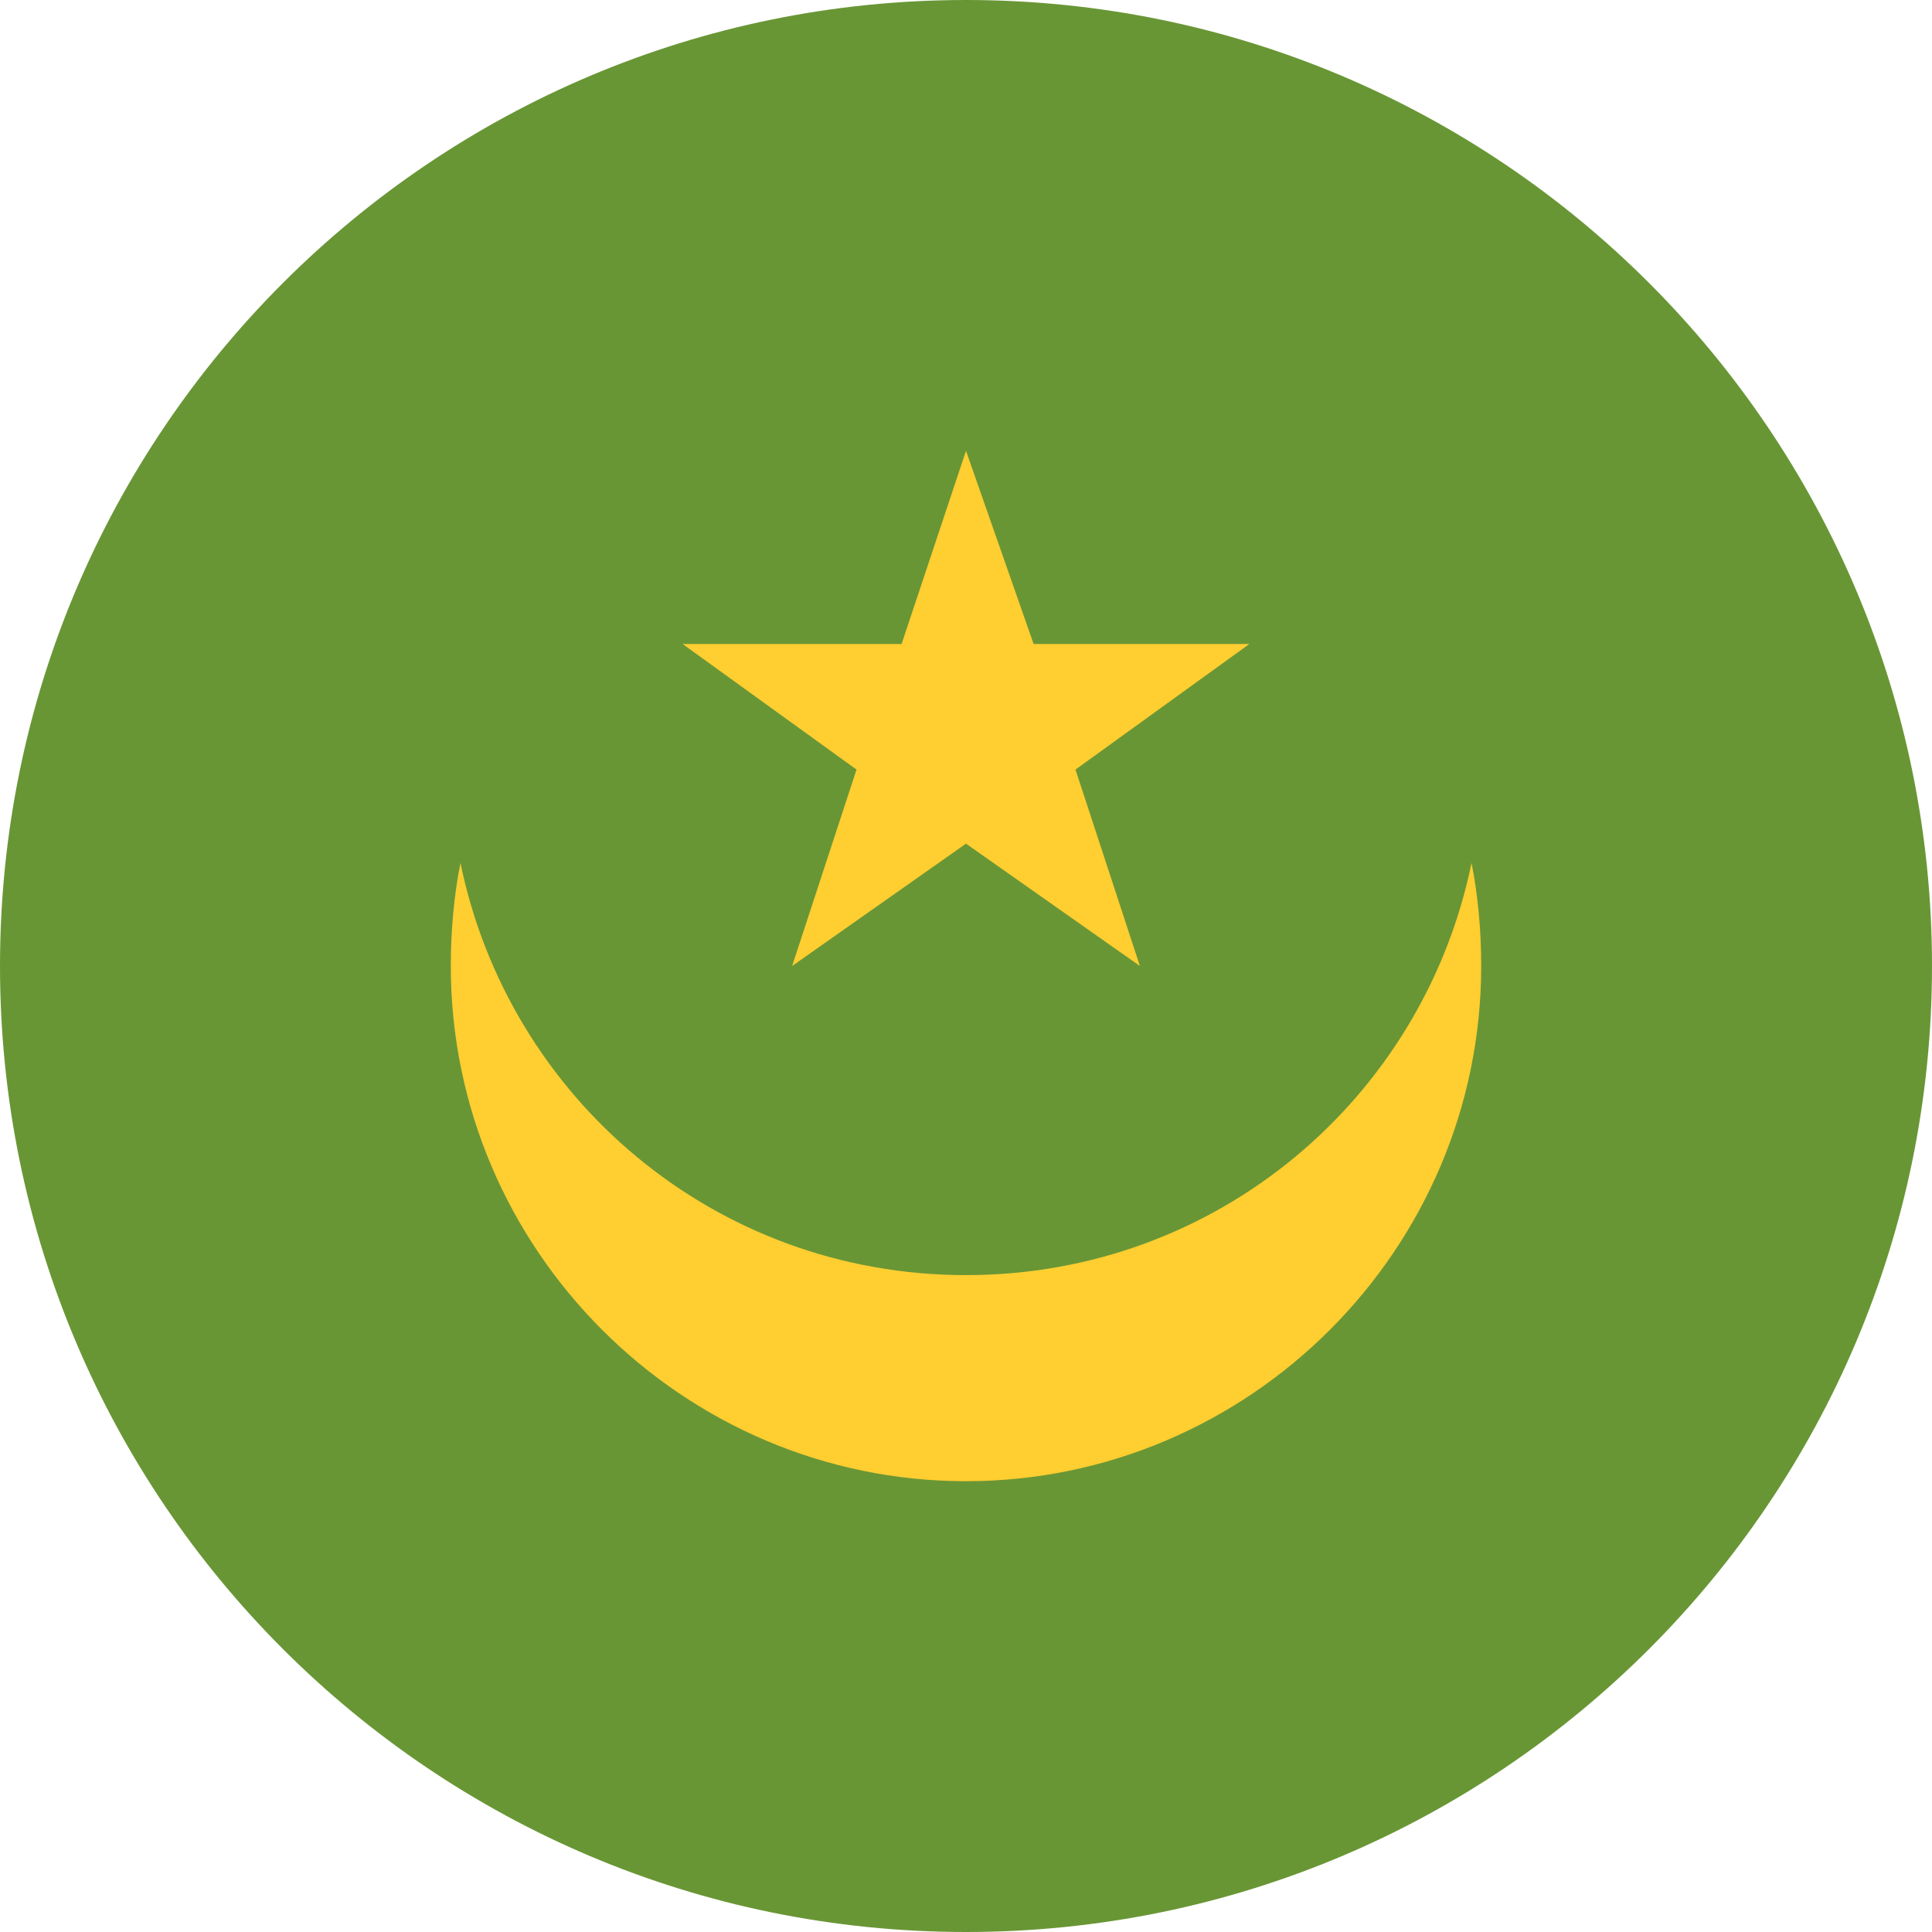
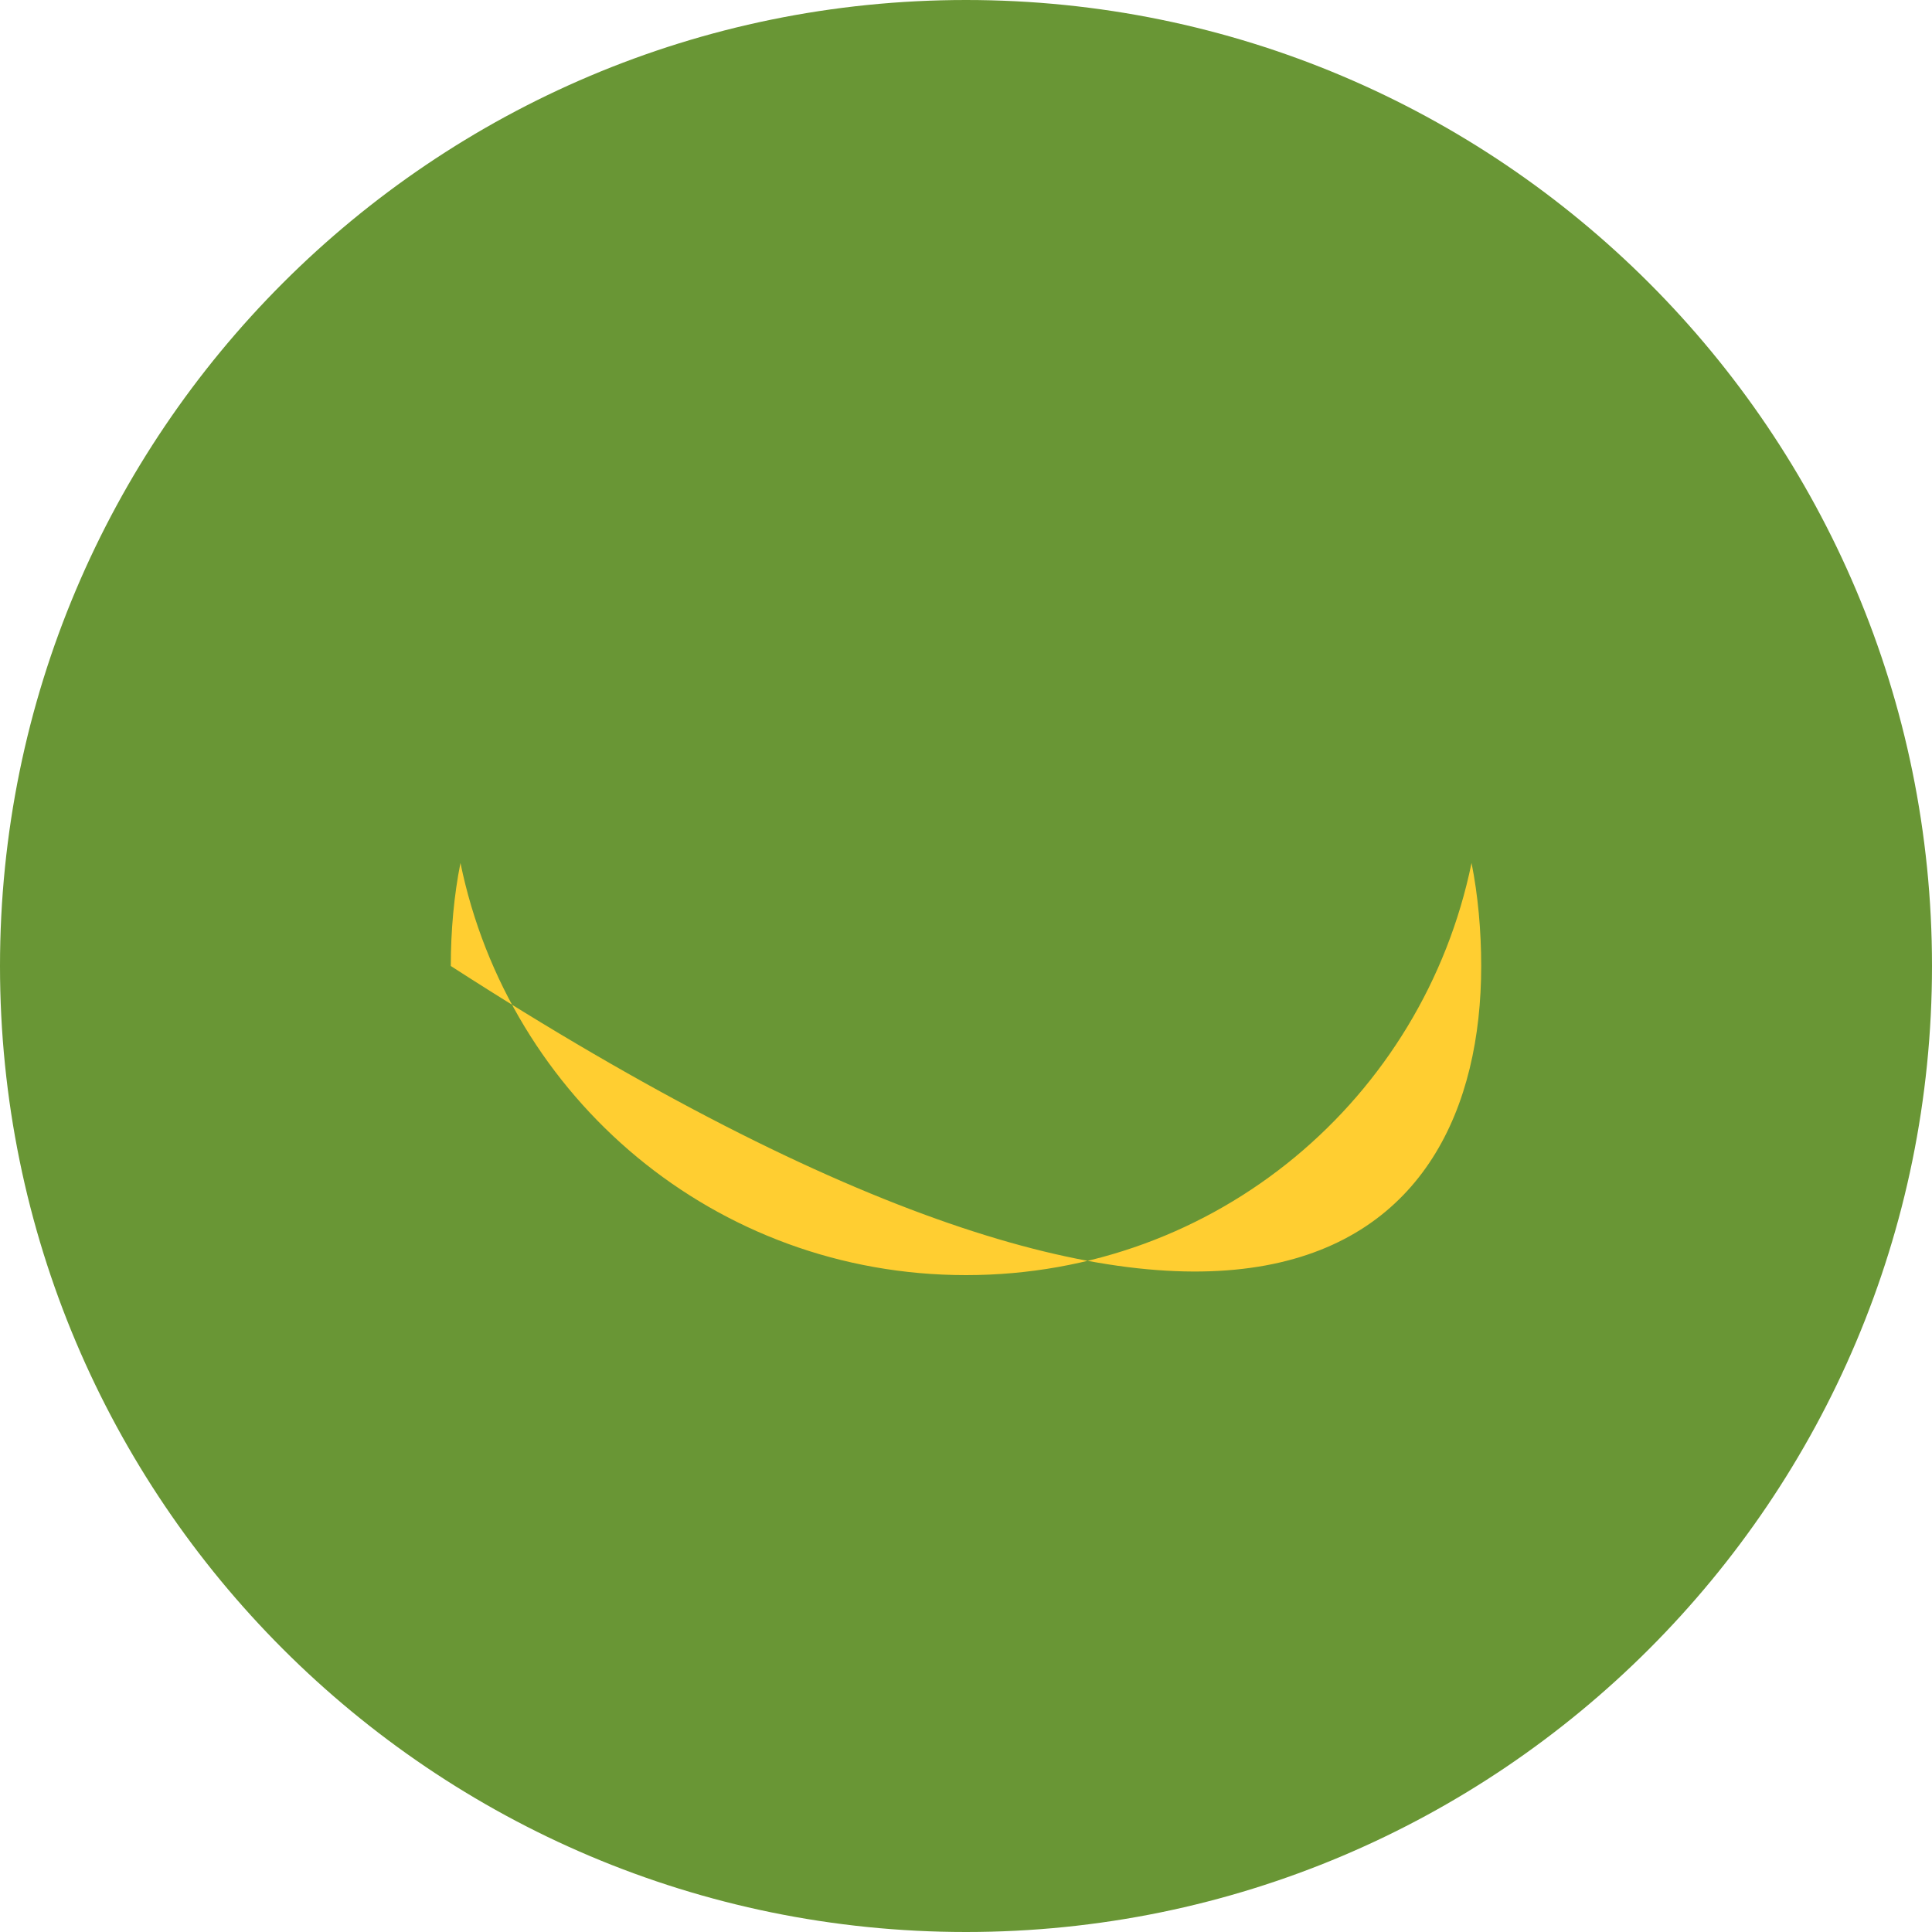
<svg xmlns="http://www.w3.org/2000/svg" fill="none" height="24" viewBox="0 0 24 24" width="24">
  <path d="M12 24C18.627 24 24 18.627 24 12C24 5.373 18.627 0 12 0C5.373 0 0 5.373 0 12C0 18.627 5.373 24 12 24Z" fill="#699635" />
-   <path d="M18.28 10.72C17.68 13.64 15.12 15.84 12 15.84C8.88 15.84 6.32 13.64 5.72 10.72C5.64 11.12 5.6 11.56 5.6 12C5.6 15.52 8.48 18.4 12 18.4C15.52 18.4 18.4 15.52 18.4 12C18.4 11.56 18.36 11.12 18.28 10.72Z" fill="#FFCE31" />
-   <path d="M9.84 12L12 10.48L14.16 12L13.36 9.56L15.52 8H12.84L12 5.6L11.2 8H8.48L10.64 9.56L9.84 12Z" fill="#FFCE31" />
+   <path d="M18.28 10.72C17.68 13.64 15.12 15.84 12 15.84C8.88 15.84 6.32 13.64 5.72 10.72C5.64 11.12 5.6 11.56 5.6 12C15.52 18.4 18.4 15.52 18.4 12C18.4 11.56 18.36 11.12 18.28 10.72Z" fill="#FFCE31" />
</svg>